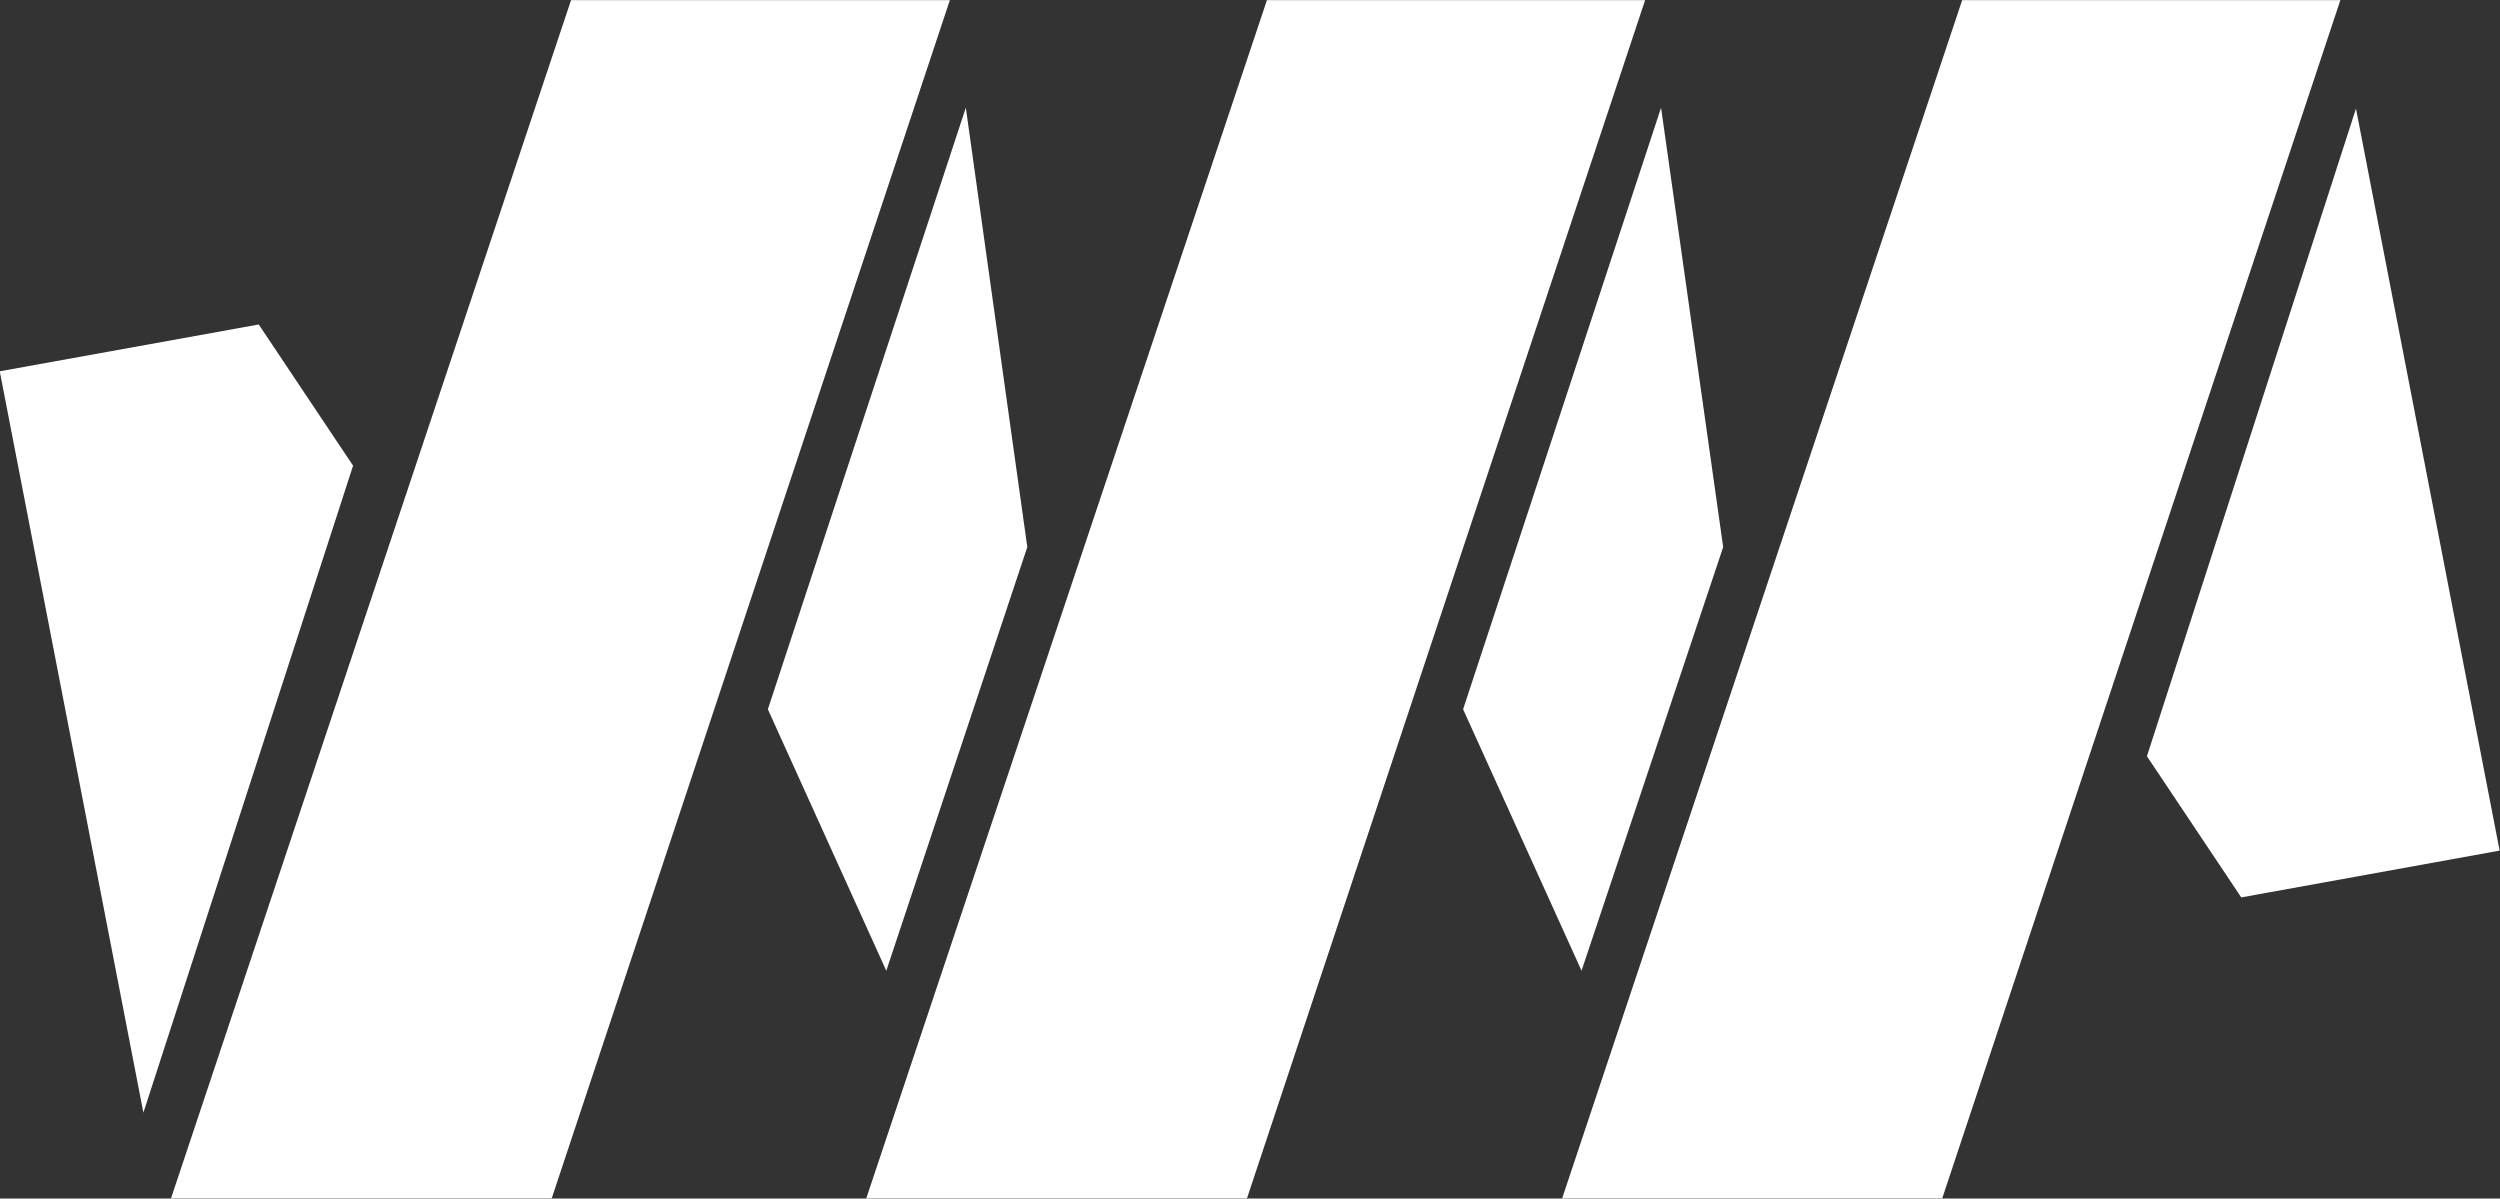
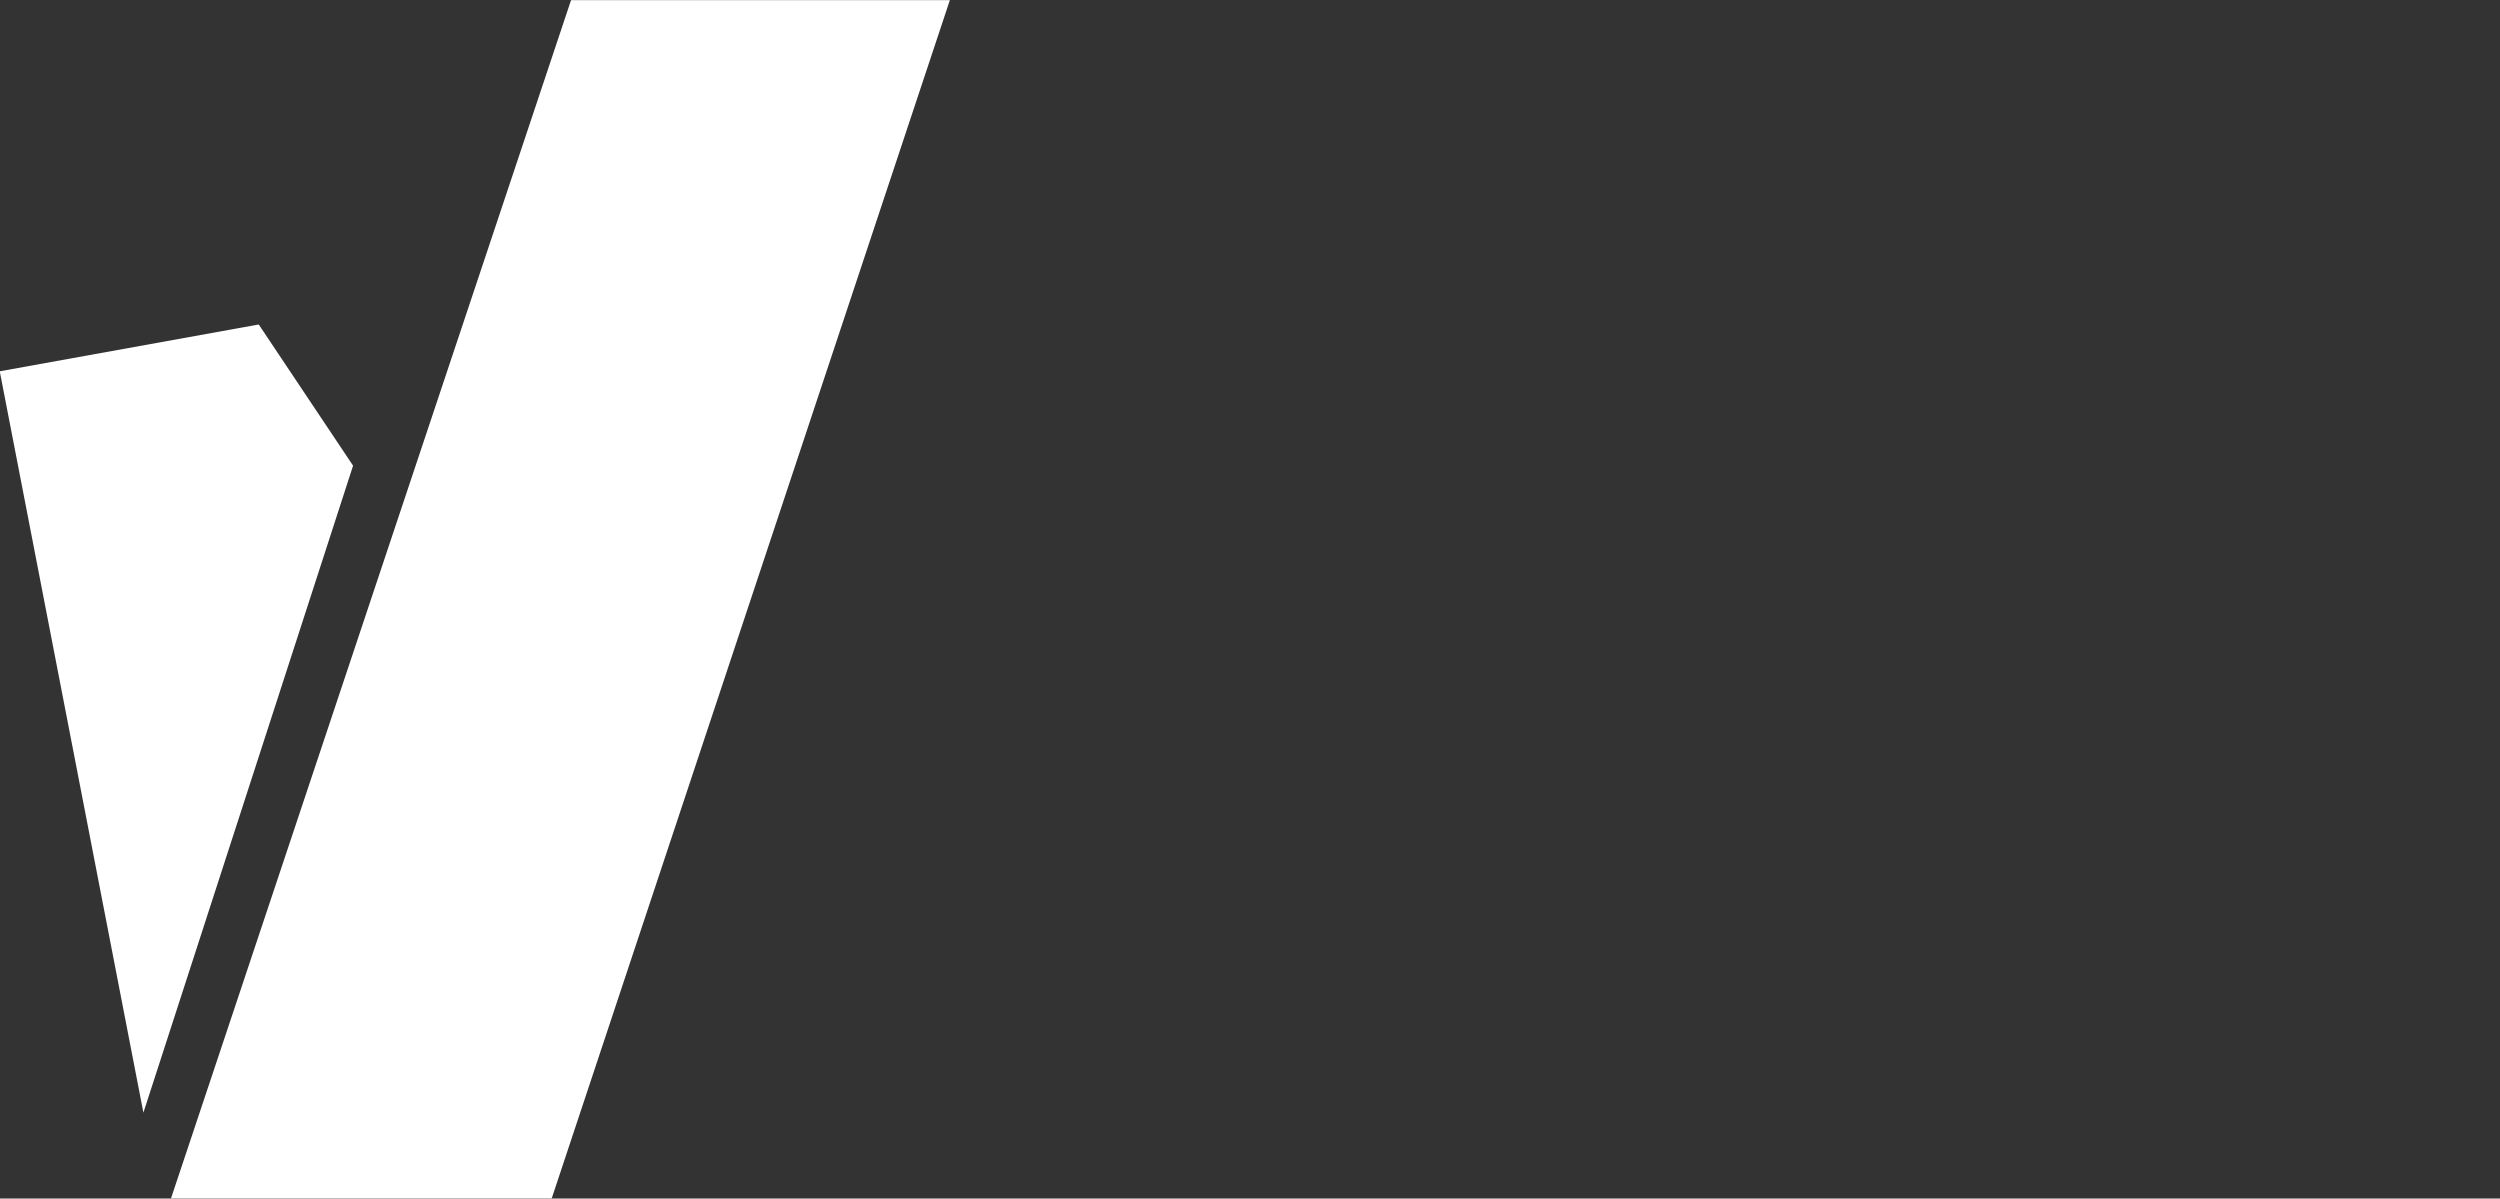
<svg xmlns="http://www.w3.org/2000/svg" version="1.1" id="Layer_1" x="0px" y="0px" viewBox="0 0 395.9 189.8" style="enable-background:new 0 0 395.9 189.8;" xml:space="preserve">
  <rect x="0" y="0" width="395.9" height="189.8" fill="#333333" stroke="none" />
  <style type="text/css">
	.st0{fill:#FFFFFF;stroke:#FFFFFF;stroke-width:0.75;stroke-miterlimit:10;}
</style>
  <polygon class="st0" points="90.7,0.4 149.9,0.4 87.1,189.4 27.6,189.4 " />
-   <polygon class="st0" points="152.8,18.7 162.3,86.6 140.3,152.7 122,112.3 " />
-   <polygon class="st0" points="311,0.4 370.1,0.4 307.3,189.4 247.9,189.4 " />
-   <polygon class="st0" points="200.9,0.4 260,0.4 197.2,189.4 137.7,189.4 " />
-   <polygon class="st0" points="395.4,134.4 355.1,141.7 340.4,119.7 373,18.7 " />
-   <polygon class="st0" points="262.9,18.7 272.5,86.6 250.4,152.7 232.1,112.3 " />
  <polygon class="st0" points="0.4,59.1 40.8,51.8 55.5,73.8 22.8,174.7 " />
</svg>